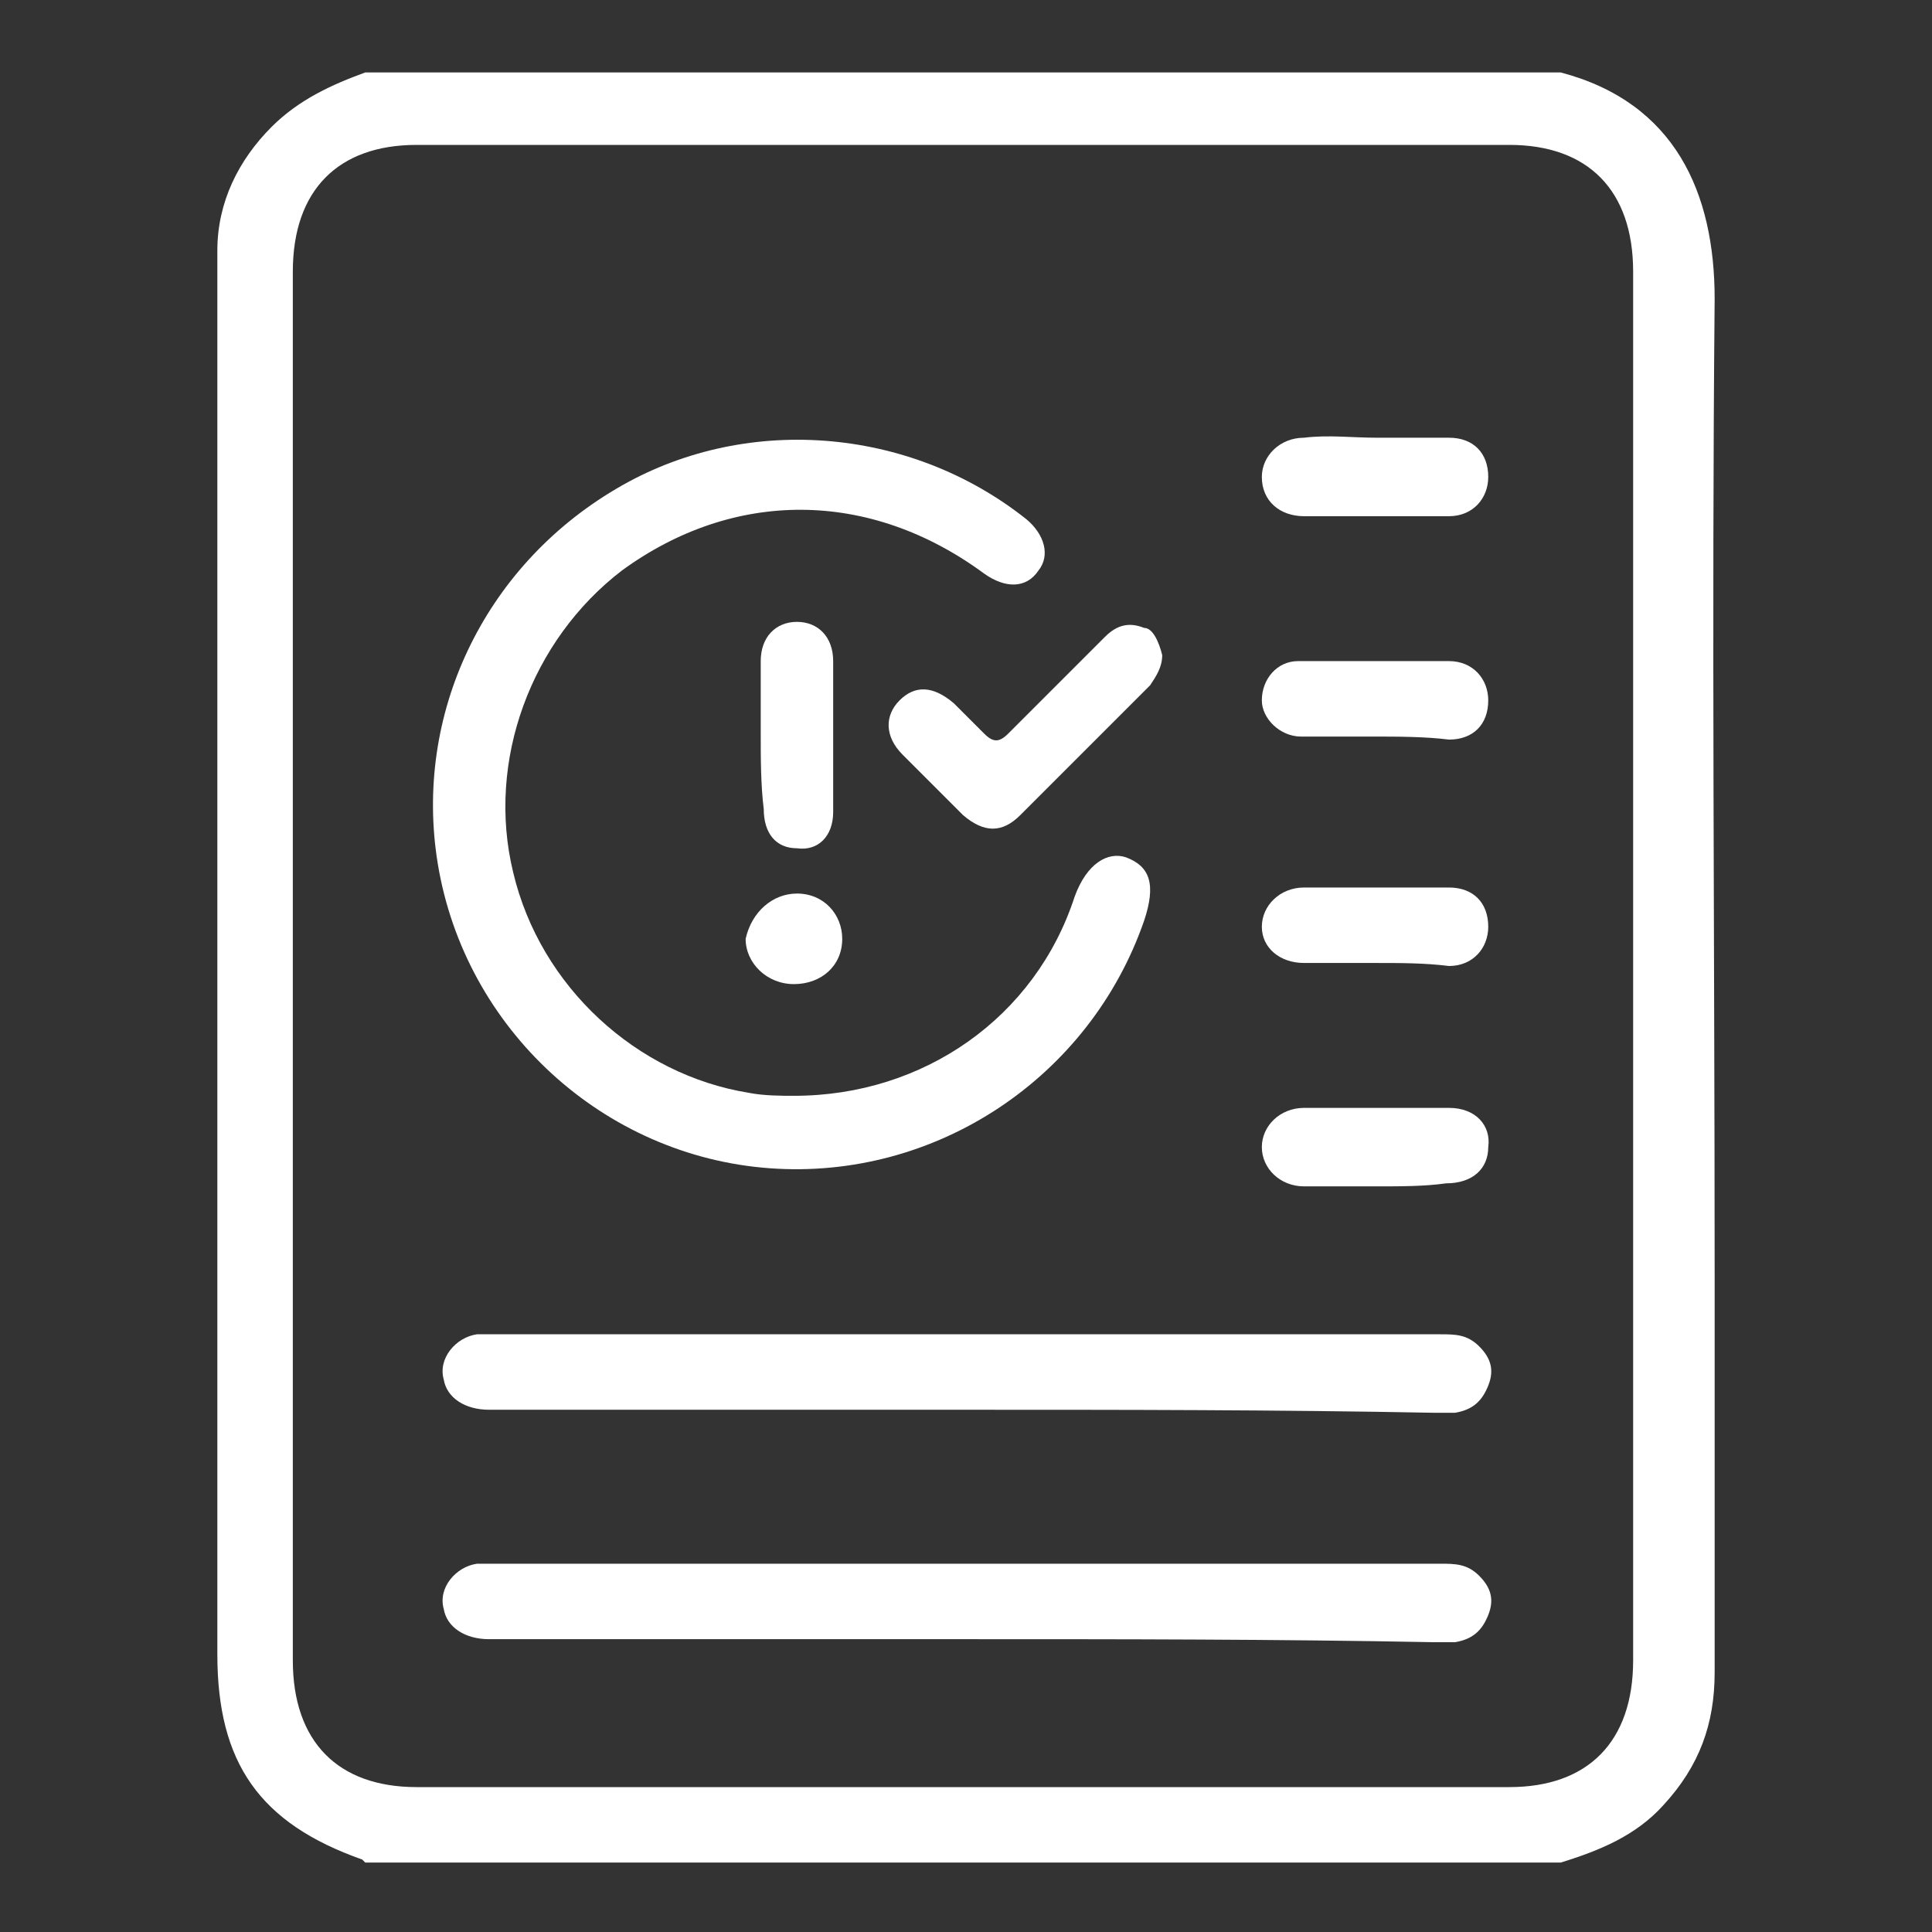
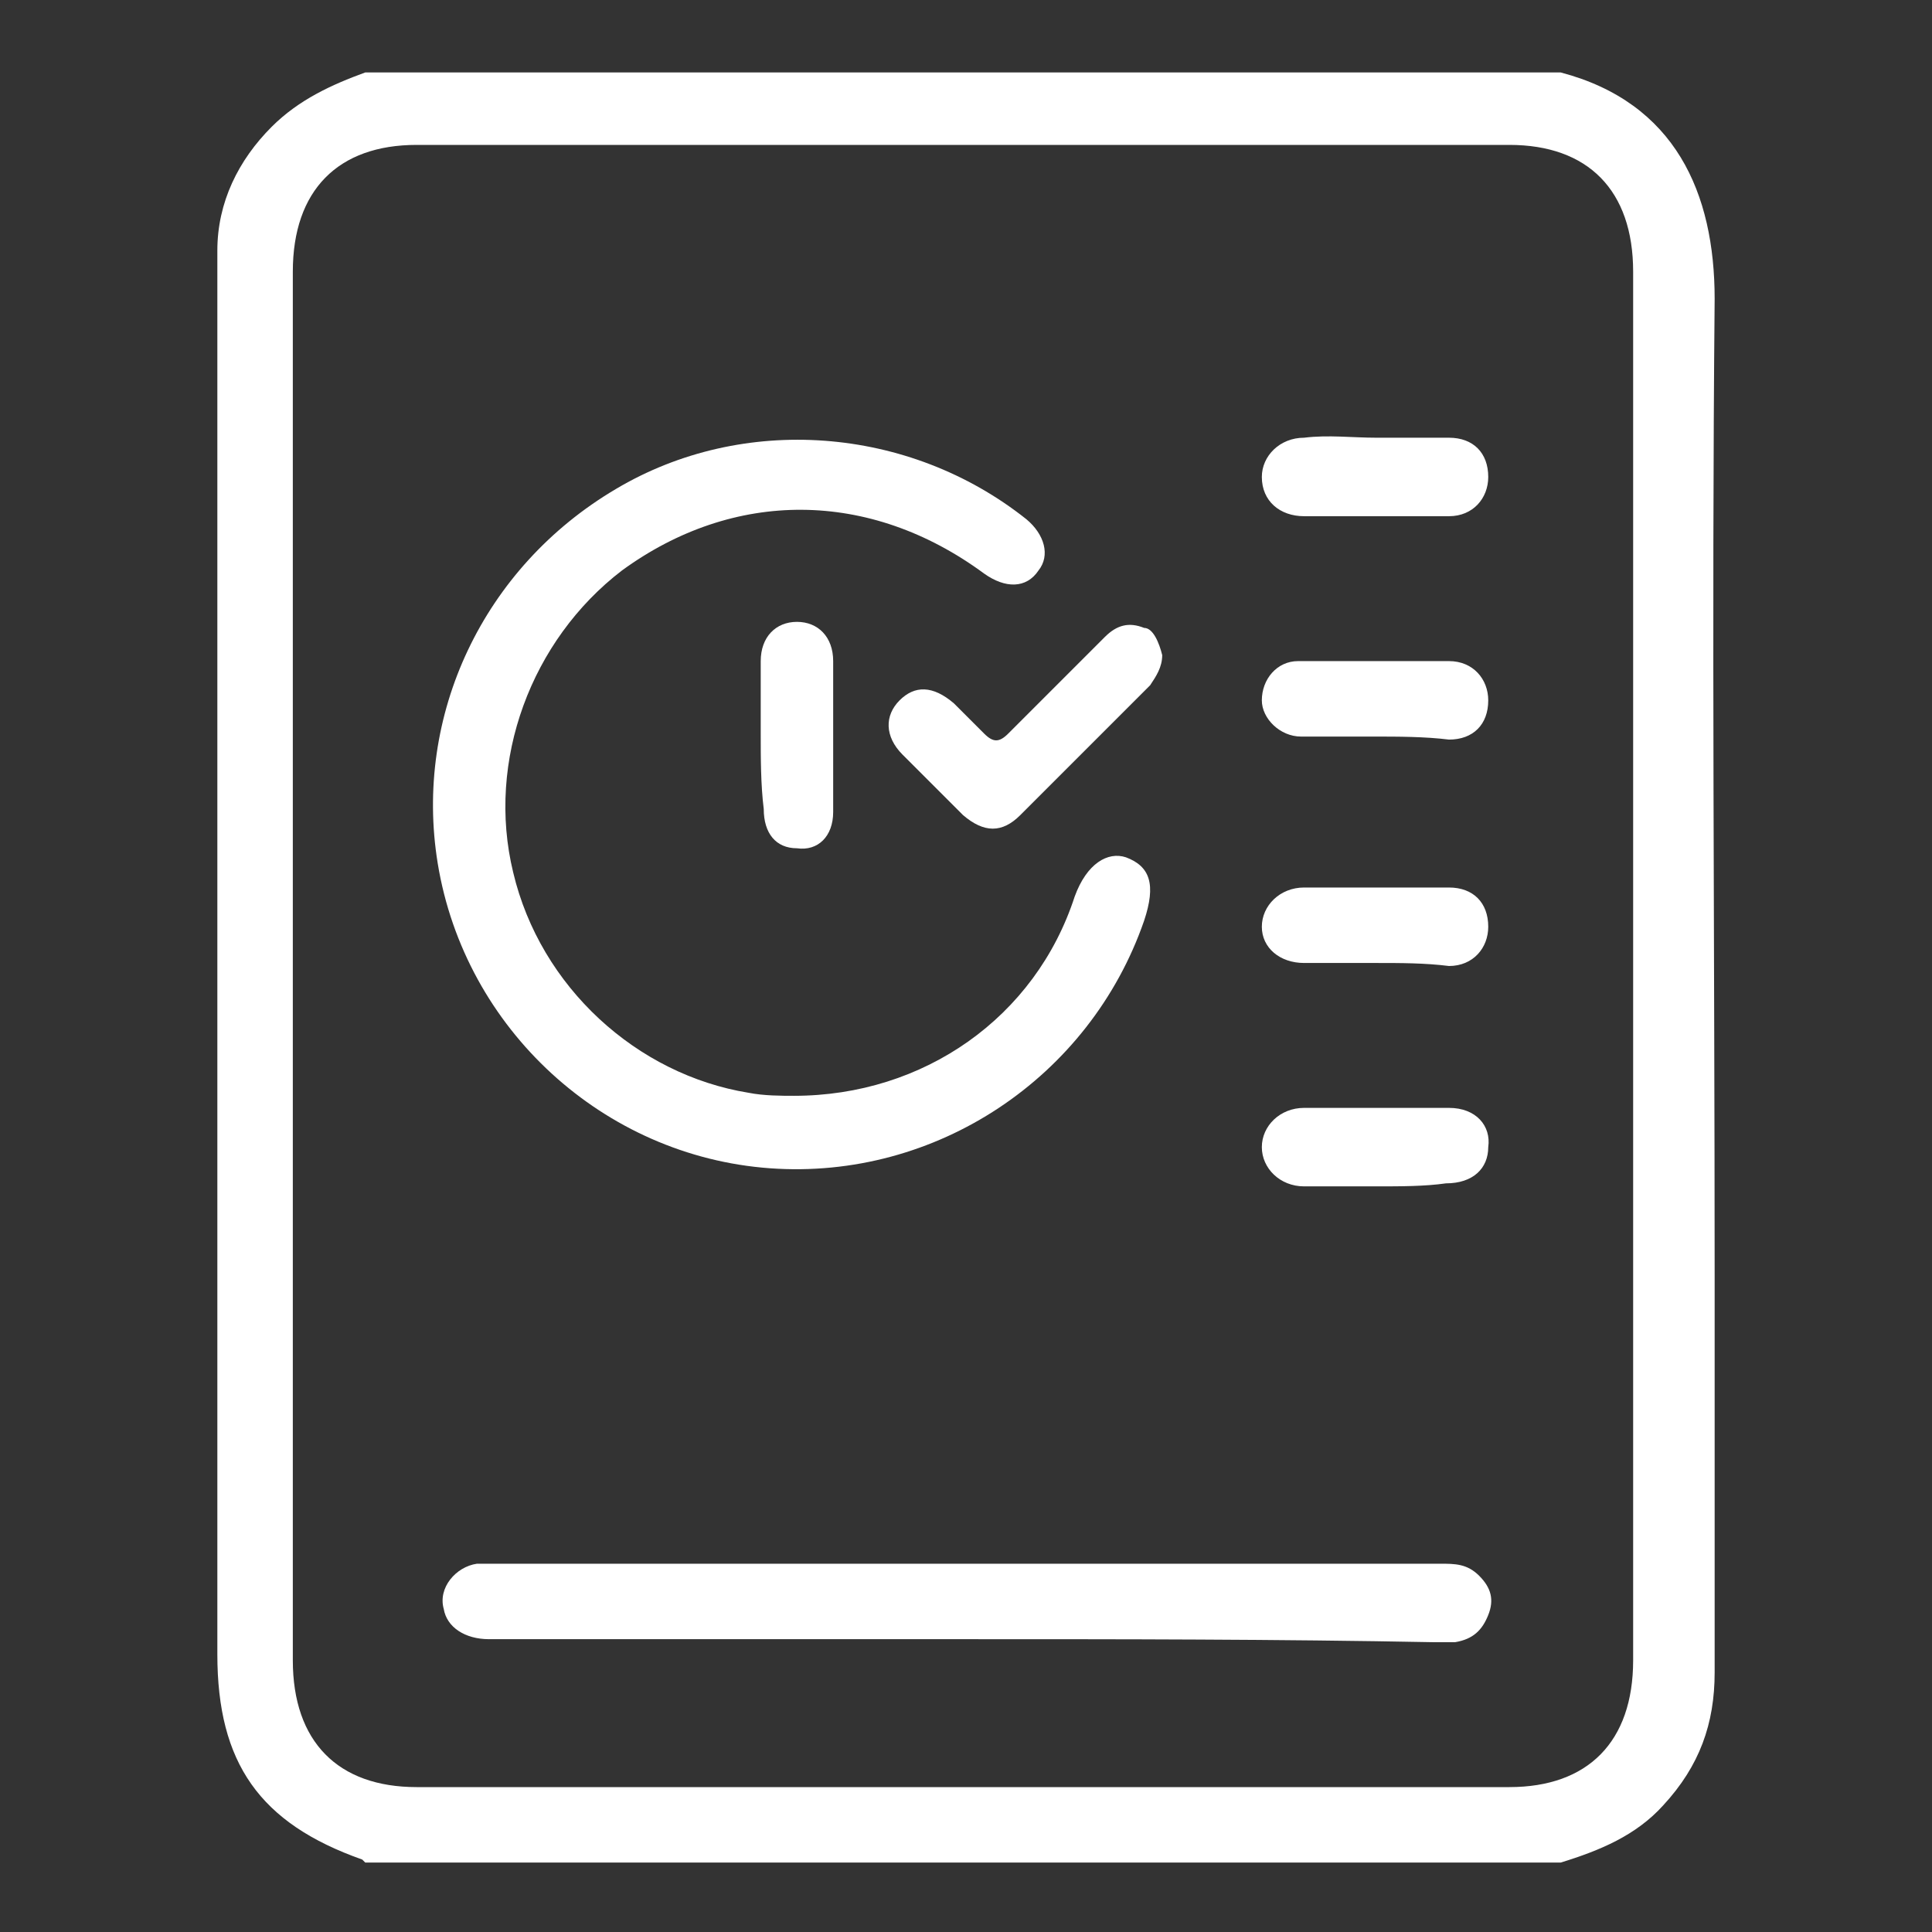
<svg xmlns="http://www.w3.org/2000/svg" version="1.1" id="katman_1" x="0px" y="0px" viewBox="0 0 64 64" style="enable-background:new 0 0 64 64;" xml:space="preserve">
  <rect x="0" y="0" width="64" height="64" fill="#333333" stroke="none" />
  <style type="text/css">
	.st0{fill:#FFFFFF;}
</style>
  <g>
    <path class="st0" d="M51.7,61.7c-13.2,0-26.4,0-39.6,0c0,0-0.1-0.1-0.1-0.1c-3.4-1.2-4.8-3.2-4.8-6.8c0-14.3,0-28.6,0-42.8   c0-1.2,0-2.5,0-3.7c0-1.6,0.7-3,1.8-4.1c0.9-0.9,2-1.4,3.1-1.8c13.2,0,26.4,0,39.6,0c3.8,1,5.1,4,5.1,7.5c-0.1,10.8,0,21.6,0,32.4   c0,4.4,0,8.8,0,13.1c0,1.7-0.5,3.1-1.7,4.4C54.2,60.8,53,61.3,51.7,61.7z M9.7,31.9c0,7.7,0,15.4,0,23.1c0,2.7,1.5,4.2,4.1,4.2   c12.1,0,24.2,0,36.2,0c2.6,0,4.1-1.5,4.1-4.2c0-15.3,0-30.7,0-46c0-2.7-1.5-4.2-4.1-4.2c-12.1,0-24.2,0-36.2,0   c-2.6,0-4.1,1.5-4.1,4.2C9.7,16.6,9.7,24.3,9.7,31.9z" />
    <path class="st0" d="M32,54.3c-5.3,0-10.5,0-15.8,0c-0.8,0-1.4-0.4-1.5-1c-0.2-0.7,0.4-1.4,1.1-1.5c0.2,0,0.3,0,0.5,0   c10.5,0,20.9,0,31.4,0c0.5,0,0.9,0,1.3,0.4c0.4,0.4,0.5,0.8,0.3,1.3c-0.2,0.5-0.5,0.8-1.1,0.9c-0.2,0-0.4,0-0.7,0   C42.3,54.3,37.1,54.3,32,54.3z" />
    <g>
      <path class="st0" d="M26.3,36.3c4.3,0,8-2.6,9.3-6.6c0.4-1.1,1.1-1.5,1.7-1.3c0.8,0.3,1,0.9,0.6,2.1c-1.8,5.2-6.9,8.6-12.4,8.2    c-5.5-0.4-10.1-4.6-11-10.1c-0.8-4.9,1.5-9.8,5.9-12.4c4.2-2.5,9.7-2.1,13.6,1c0.6,0.5,0.8,1.2,0.4,1.7c-0.4,0.6-1.1,0.6-1.8,0.1    c-3.8-2.8-8.3-2.8-12-0.1c-3,2.3-4.5,6.3-3.6,10c0.9,3.8,4.1,6.7,7.8,7.3C25.3,36.3,25.9,36.3,26.3,36.3z" />
-       <path class="st0" d="M32,46.7c-5.3,0-10.5,0-15.8,0c-0.8,0-1.4-0.4-1.5-1c-0.2-0.7,0.4-1.4,1.1-1.5c0.2,0,0.3,0,0.5,0    c10.5,0,20.9,0,31.4,0c0.5,0,0.9,0,1.3,0.4c0.4,0.4,0.5,0.8,0.3,1.3c-0.2,0.5-0.5,0.8-1.1,0.9c-0.2,0-0.4,0-0.7,0    C42.3,46.7,37.1,46.7,32,46.7z" />
      <path class="st0" d="M38.5,21.7c0,0.4-0.2,0.7-0.4,1c-1.4,1.4-2.9,2.9-4.3,4.3c-0.6,0.6-1.2,0.6-1.9,0c-0.7-0.7-1.4-1.4-2-2    c-0.6-0.6-0.6-1.3-0.1-1.8c0.5-0.5,1.1-0.5,1.8,0.1c0.3,0.3,0.7,0.7,1,1c0.3,0.3,0.5,0.3,0.8,0c1.1-1.1,2.1-2.1,3.2-3.2    c0.4-0.4,0.8-0.5,1.3-0.3C38.2,20.8,38.4,21.3,38.5,21.7z" />
      <path class="st0" d="M45.6,14.5c0.8,0,1.6,0,2.4,0c0.8,0,1.3,0.5,1.3,1.3c0,0.7-0.5,1.3-1.3,1.3c-1.6,0-3.2,0-4.8,0    c-0.8,0-1.4-0.5-1.4-1.3c0-0.7,0.6-1.3,1.4-1.3C44,14.4,44.8,14.5,45.6,14.5z" />
      <path class="st0" d="M25.2,24.3c0-0.8,0-1.6,0-2.4c0-0.8,0.5-1.3,1.2-1.3c0.7,0,1.2,0.5,1.2,1.3c0,1.7,0,3.4,0,5    c0,0.8-0.5,1.3-1.2,1.2c-0.7,0-1.1-0.5-1.1-1.3C25.2,26,25.2,25.1,25.2,24.3z" />
      <path class="st0" d="M45.6,31.9c-0.8,0-1.6,0-2.4,0c-0.8,0-1.4-0.5-1.4-1.2c0-0.7,0.6-1.3,1.4-1.3c1.6,0,3.2,0,4.8,0    c0.8,0,1.3,0.5,1.3,1.3c0,0.7-0.5,1.3-1.3,1.3C47.2,31.9,46.4,31.9,45.6,31.9z" />
      <path class="st0" d="M45.6,39.3c-0.8,0-1.6,0-2.4,0c-0.8,0-1.4-0.6-1.4-1.3c0-0.7,0.6-1.3,1.4-1.3c1.6,0,3.2,0,4.8,0    c0.9,0,1.4,0.6,1.3,1.3c0,0.7-0.5,1.2-1.4,1.2C47.2,39.3,46.4,39.3,45.6,39.3z" />
      <path class="st0" d="M45.5,24.4c-0.8,0-1.6,0-2.4,0c-0.7,0-1.3-0.6-1.3-1.2c0-0.7,0.5-1.3,1.2-1.3c1.7,0,3.4,0,5,0    c0.8,0,1.3,0.6,1.3,1.3c0,0.8-0.5,1.3-1.3,1.3C47.2,24.4,46.3,24.4,45.5,24.4z" />
-       <path class="st0" d="M26.4,29.6c0.9,0,1.5,0.7,1.5,1.5c0,0.9-0.7,1.5-1.6,1.5c-0.9,0-1.6-0.7-1.6-1.5    C24.9,30.2,25.6,29.6,26.4,29.6z" />
    </g>
  </g>
</svg>